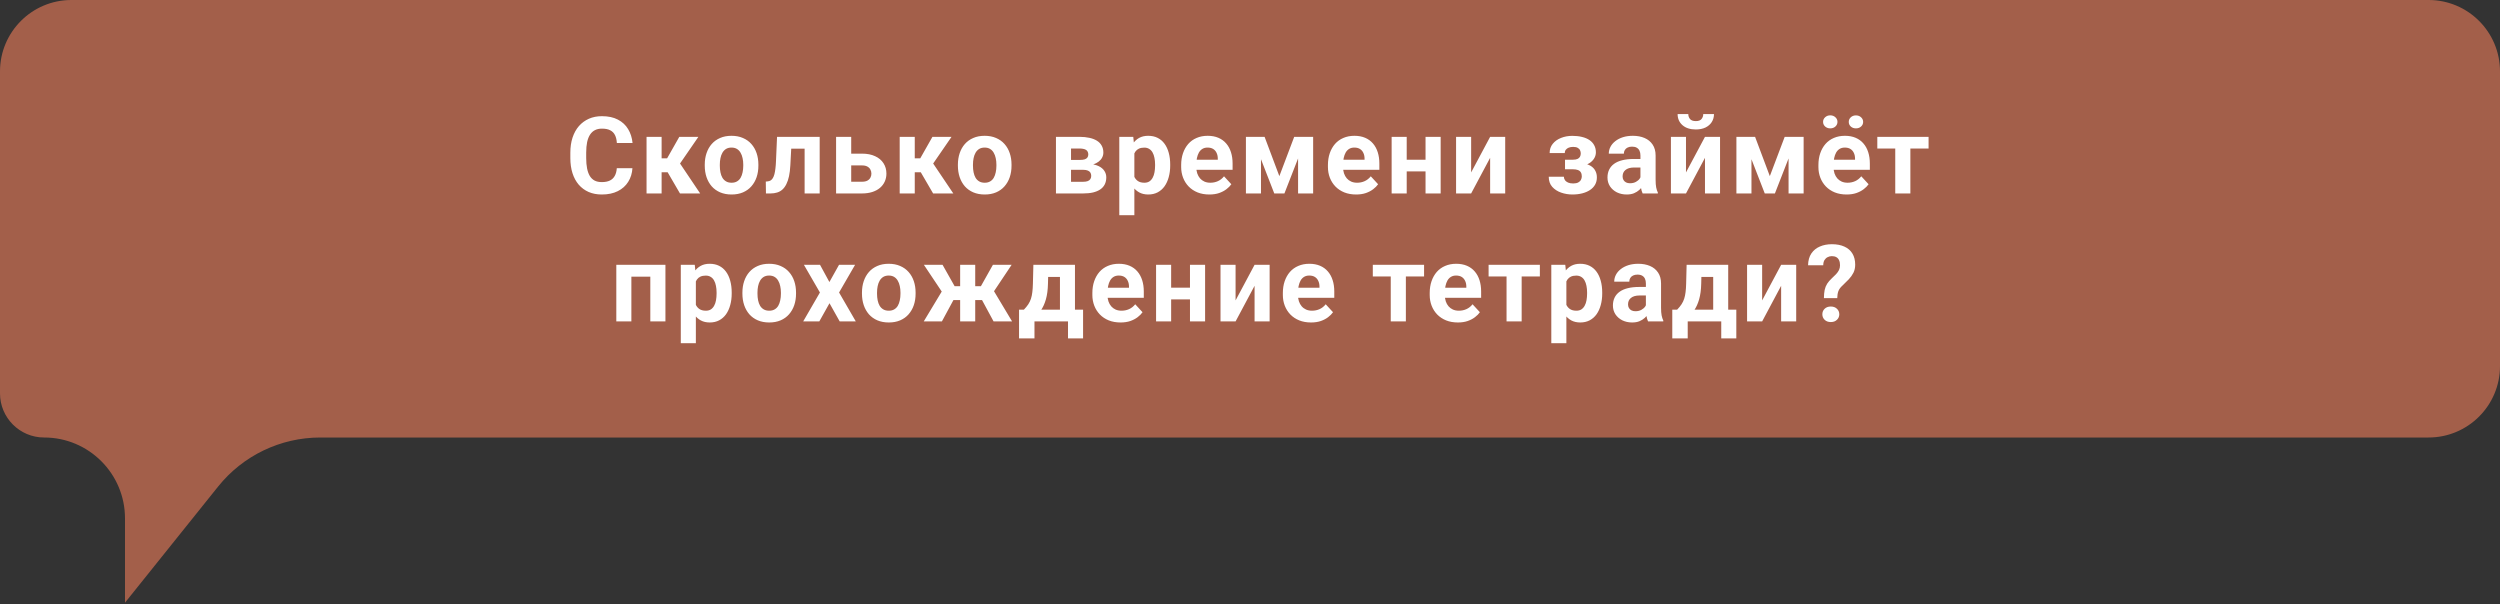
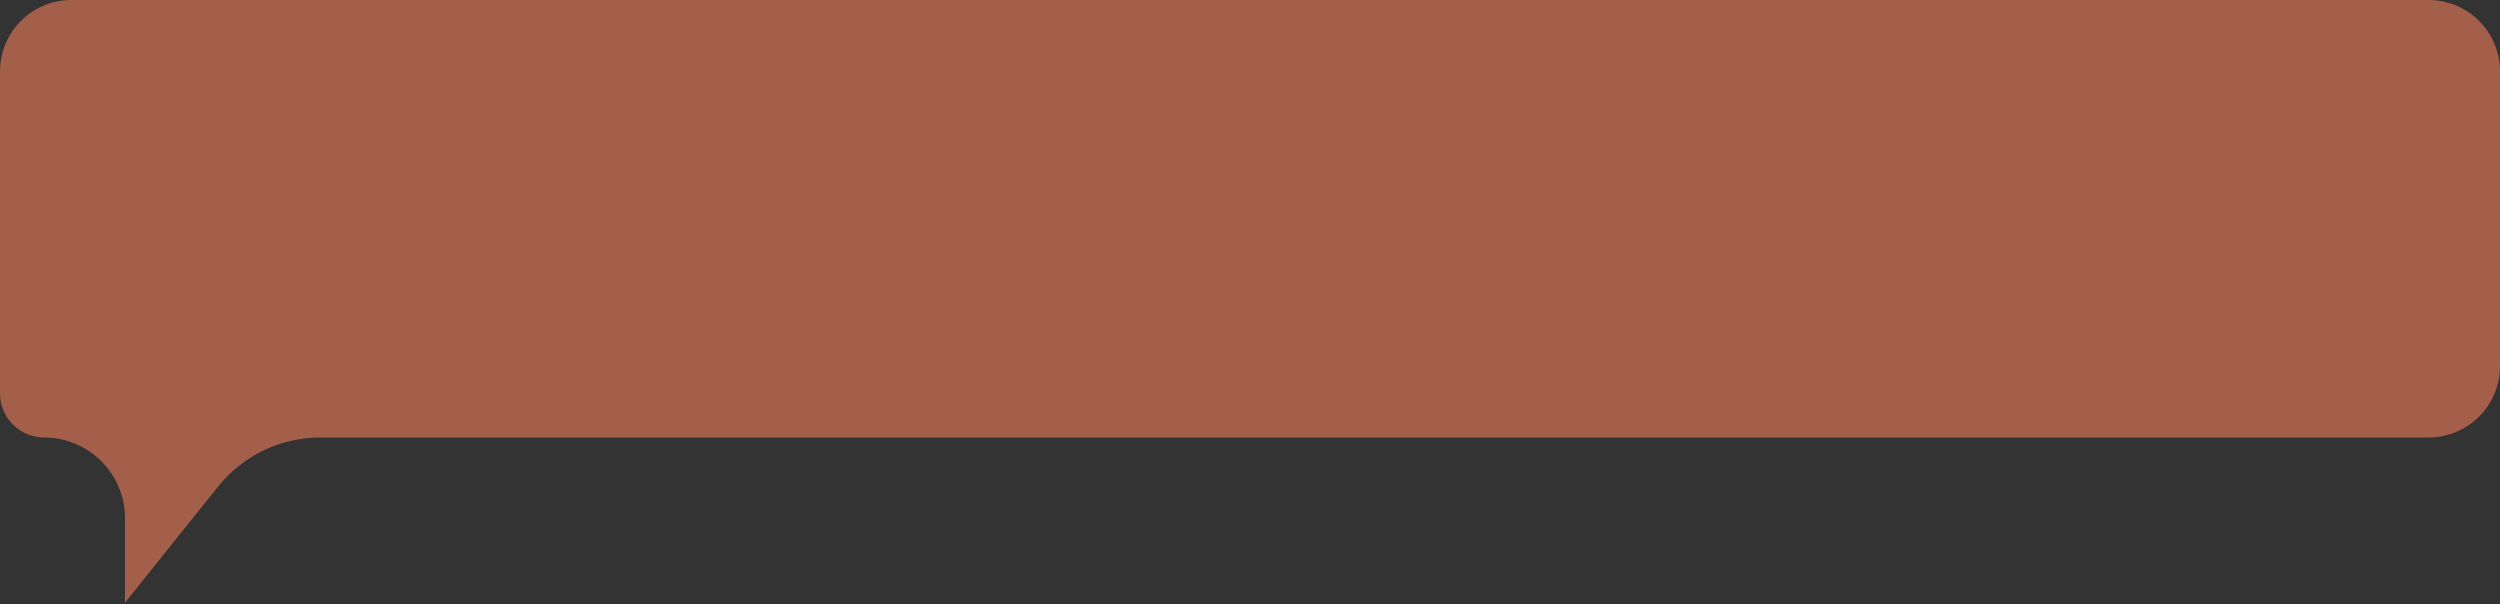
<svg xmlns="http://www.w3.org/2000/svg" width="840" height="203" viewBox="0 0 840 203" fill="none">
  <rect x="0" y="0" width="840" height="203" fill="#333333" stroke="none" />
  <path d="M24 0H816C829.255 0 840 10.745 840 24V123C840 136.255 829.255 147 816 147H107.618C94.268 147 81.641 153.061 73.29 163.476L42 202.5V174.176C42 159.167 29.833 147 14.823 147C6.637 147 0 140.363 0 132.176V24C0 10.745 10.745 0 24 0Z" fill="#A35F4A" />
-   <path d="M207.244 56.51H212.499C212.394 58.232 211.919 59.762 211.076 61.098C210.244 62.434 209.077 63.477 207.577 64.227C206.089 64.977 204.296 65.352 202.199 65.352C200.558 65.352 199.087 65.07 197.786 64.508C196.486 63.934 195.372 63.113 194.447 62.047C193.533 60.98 192.835 59.691 192.355 58.18C191.874 56.668 191.634 54.975 191.634 53.1V51.324C191.634 49.449 191.88 47.756 192.372 46.244C192.876 44.721 193.591 43.426 194.517 42.359C195.454 41.293 196.574 40.473 197.874 39.898C199.175 39.324 200.628 39.037 202.234 39.037C204.367 39.037 206.165 39.424 207.63 40.197C209.107 40.971 210.249 42.037 211.058 43.397C211.878 44.756 212.37 46.303 212.535 48.037H207.261C207.202 47.006 206.997 46.133 206.646 45.418C206.294 44.691 205.761 44.147 205.046 43.783C204.343 43.408 203.406 43.221 202.234 43.221C201.355 43.221 200.587 43.385 199.931 43.713C199.275 44.041 198.724 44.539 198.279 45.207C197.833 45.875 197.499 46.719 197.277 47.738C197.066 48.746 196.96 49.93 196.96 51.289V53.1C196.96 54.424 197.06 55.59 197.259 56.598C197.458 57.594 197.763 58.438 198.173 59.129C198.595 59.809 199.134 60.324 199.79 60.676C200.458 61.016 201.261 61.185 202.199 61.185C203.3 61.185 204.208 61.01 204.923 60.658C205.638 60.307 206.183 59.785 206.558 59.094C206.945 58.402 207.173 57.541 207.244 56.51ZM222.302 45.98V65H217.24V45.98H222.302ZM234.66 45.98L226.468 57.881H221.406L220.791 53.205H224.148L228.244 45.98H234.66ZM228.472 65L223.796 56.967L228.209 54.523L235.257 65H228.472ZM236.799 55.684V55.315C236.799 53.92 236.998 52.637 237.396 51.465C237.795 50.281 238.375 49.256 239.137 48.389C239.898 47.522 240.836 46.848 241.949 46.367C243.062 45.875 244.34 45.629 245.781 45.629C247.223 45.629 248.506 45.875 249.631 46.367C250.756 46.848 251.699 47.522 252.461 48.389C253.234 49.256 253.82 50.281 254.219 51.465C254.617 52.637 254.816 53.92 254.816 55.315V55.684C254.816 57.066 254.617 58.35 254.219 59.533C253.82 60.705 253.234 61.73 252.461 62.609C251.699 63.477 250.762 64.15 249.648 64.631C248.535 65.111 247.258 65.352 245.816 65.352C244.375 65.352 243.092 65.111 241.967 64.631C240.853 64.15 239.91 63.477 239.137 62.609C238.375 61.73 237.795 60.705 237.396 59.533C236.998 58.35 236.799 57.066 236.799 55.684ZM241.861 55.315V55.684C241.861 56.48 241.931 57.225 242.072 57.916C242.213 58.607 242.435 59.217 242.74 59.744C243.056 60.26 243.467 60.664 243.971 60.957C244.474 61.25 245.09 61.397 245.816 61.397C246.519 61.397 247.123 61.25 247.627 60.957C248.131 60.664 248.535 60.26 248.84 59.744C249.144 59.217 249.367 58.607 249.508 57.916C249.66 57.225 249.736 56.48 249.736 55.684V55.315C249.736 54.541 249.66 53.815 249.508 53.135C249.367 52.443 249.139 51.834 248.822 51.307C248.517 50.768 248.113 50.346 247.609 50.041C247.105 49.736 246.496 49.584 245.781 49.584C245.066 49.584 244.457 49.736 243.953 50.041C243.461 50.346 243.056 50.768 242.74 51.307C242.435 51.834 242.213 52.443 242.072 53.135C241.931 53.815 241.861 54.541 241.861 55.315ZM271.703 45.98V49.953H262.352V45.98H271.703ZM275.412 45.98V65H270.35V45.98H275.412ZM261.086 45.98H266.061L265.551 55.578C265.481 56.949 265.334 58.156 265.111 59.199C264.889 60.242 264.59 61.133 264.215 61.871C263.852 62.609 263.412 63.213 262.897 63.682C262.393 64.139 261.801 64.473 261.121 64.684C260.453 64.894 259.715 65 258.906 65H257.359L257.307 61.01L257.957 60.94C258.332 60.904 258.66 60.799 258.941 60.623C259.234 60.435 259.481 60.172 259.68 59.832C259.891 59.48 260.066 59.041 260.207 58.514C260.348 57.975 260.459 57.342 260.541 56.615C260.635 55.889 260.699 55.051 260.734 54.102L261.086 45.98ZM284.09 51.623H289.61C291.344 51.623 292.821 51.91 294.039 52.484C295.27 53.047 296.207 53.832 296.852 54.84C297.508 55.848 297.836 57.014 297.836 58.338C297.836 59.299 297.649 60.19 297.274 61.01C296.91 61.818 296.377 62.522 295.674 63.119C294.971 63.717 294.11 64.18 293.09 64.508C292.071 64.836 290.91 65 289.61 65H280.926V45.98H286.006V61.062H289.61C290.371 61.062 290.981 60.94 291.438 60.693C291.907 60.435 292.246 60.102 292.457 59.691C292.68 59.281 292.791 58.836 292.791 58.355C292.791 57.852 292.68 57.395 292.457 56.984C292.246 56.562 291.907 56.223 291.438 55.965C290.981 55.707 290.371 55.578 289.61 55.578H284.09V51.623ZM307.358 45.98V65H302.295V45.98H307.358ZM319.715 45.98L311.524 57.881H306.461L305.846 53.205H309.204L313.299 45.98H319.715ZM313.528 65L308.852 56.967L313.264 54.523L320.313 65H313.528ZM321.854 55.684V55.315C321.854 53.92 322.054 52.637 322.452 51.465C322.85 50.281 323.43 49.256 324.192 48.389C324.954 47.522 325.891 46.848 327.005 46.367C328.118 45.875 329.395 45.629 330.837 45.629C332.278 45.629 333.561 45.875 334.686 46.367C335.811 46.848 336.755 47.522 337.516 48.389C338.29 49.256 338.876 50.281 339.274 51.465C339.673 52.637 339.872 53.92 339.872 55.315V55.684C339.872 57.066 339.673 58.35 339.274 59.533C338.876 60.705 338.29 61.73 337.516 62.609C336.755 63.477 335.817 64.15 334.704 64.631C333.591 65.111 332.313 65.352 330.872 65.352C329.43 65.352 328.147 65.111 327.022 64.631C325.909 64.15 324.966 63.477 324.192 62.609C323.43 61.73 322.85 60.705 322.452 59.533C322.054 58.35 321.854 57.066 321.854 55.684ZM326.917 55.315V55.684C326.917 56.48 326.987 57.225 327.128 57.916C327.268 58.607 327.491 59.217 327.796 59.744C328.112 60.26 328.522 60.664 329.026 60.957C329.53 61.25 330.145 61.397 330.872 61.397C331.575 61.397 332.179 61.25 332.682 60.957C333.186 60.664 333.591 60.26 333.895 59.744C334.2 59.217 334.423 58.607 334.563 57.916C334.716 57.225 334.792 56.48 334.792 55.684V55.315C334.792 54.541 334.716 53.815 334.563 53.135C334.423 52.443 334.194 51.834 333.878 51.307C333.573 50.768 333.169 50.346 332.665 50.041C332.161 49.736 331.552 49.584 330.837 49.584C330.122 49.584 329.512 49.736 329.009 50.041C328.516 50.346 328.112 50.768 327.796 51.307C327.491 51.834 327.268 52.443 327.128 53.135C326.987 53.815 326.917 54.541 326.917 55.315ZM363.943 57.055H357.984L357.949 53.732H362.87C363.527 53.732 364.06 53.668 364.47 53.539C364.88 53.398 365.179 53.193 365.366 52.924C365.566 52.643 365.665 52.303 365.665 51.904C365.665 51.553 365.601 51.254 365.472 51.008C365.355 50.75 365.173 50.539 364.927 50.375C364.681 50.211 364.37 50.094 363.995 50.023C363.632 49.941 363.204 49.9 362.712 49.9H359.865V65H354.802V45.98H362.712C363.954 45.98 365.068 46.092 366.052 46.315C367.036 46.525 367.874 46.848 368.566 47.281C369.269 47.715 369.802 48.266 370.165 48.934C370.54 49.59 370.728 50.369 370.728 51.272C370.728 51.857 370.593 52.408 370.324 52.924C370.066 53.44 369.679 53.897 369.163 54.295C368.648 54.693 368.009 55.022 367.247 55.279C366.497 55.525 365.63 55.678 364.646 55.736L363.943 57.055ZM363.943 65H356.736L358.476 61.08H363.943C364.564 61.08 365.074 61.004 365.472 60.852C365.87 60.699 366.163 60.477 366.351 60.184C366.55 59.879 366.65 59.516 366.65 59.094C366.65 58.684 366.562 58.326 366.386 58.022C366.21 57.717 365.923 57.482 365.525 57.318C365.138 57.143 364.611 57.055 363.943 57.055H359.214L359.249 53.732H364.628L365.859 55.068C367.195 55.15 368.296 55.402 369.163 55.824C370.031 56.246 370.669 56.785 371.079 57.441C371.501 58.086 371.712 58.795 371.712 59.568C371.712 60.471 371.542 61.262 371.202 61.941C370.863 62.621 370.359 63.19 369.691 63.647C369.034 64.092 368.226 64.432 367.265 64.666C366.304 64.889 365.197 65 363.943 65ZM381.146 49.637V72.312H376.084V45.98H380.777L381.146 49.637ZM393.187 55.279V55.648C393.187 57.031 393.023 58.315 392.695 59.498C392.378 60.682 391.91 61.713 391.289 62.592C390.667 63.459 389.894 64.139 388.968 64.631C388.054 65.111 387 65.352 385.804 65.352C384.644 65.352 383.636 65.117 382.781 64.648C381.925 64.18 381.205 63.523 380.619 62.68C380.044 61.824 379.582 60.834 379.23 59.709C378.878 58.584 378.609 57.377 378.421 56.088V55.121C378.609 53.738 378.878 52.473 379.23 51.324C379.582 50.164 380.044 49.162 380.619 48.318C381.205 47.463 381.919 46.801 382.763 46.332C383.619 45.863 384.621 45.629 385.769 45.629C386.976 45.629 388.037 45.857 388.951 46.315C389.876 46.772 390.65 47.428 391.271 48.283C391.904 49.139 392.378 50.158 392.695 51.342C393.023 52.525 393.187 53.838 393.187 55.279ZM388.107 55.648V55.279C388.107 54.471 388.037 53.727 387.896 53.047C387.767 52.355 387.556 51.752 387.263 51.236C386.982 50.721 386.607 50.322 386.138 50.041C385.681 49.748 385.125 49.602 384.468 49.602C383.777 49.602 383.185 49.713 382.693 49.935C382.212 50.158 381.82 50.48 381.515 50.902C381.21 51.324 380.982 51.828 380.83 52.414C380.677 53 380.584 53.662 380.548 54.4V56.844C380.607 57.711 380.771 58.49 381.041 59.182C381.31 59.861 381.726 60.4 382.289 60.799C382.851 61.197 383.589 61.397 384.503 61.397C385.171 61.397 385.734 61.25 386.191 60.957C386.648 60.652 387.017 60.236 387.298 59.709C387.591 59.182 387.796 58.572 387.914 57.881C388.042 57.19 388.107 56.445 388.107 55.648ZM406.347 65.352C404.871 65.352 403.547 65.117 402.375 64.648C401.203 64.168 400.207 63.506 399.386 62.662C398.578 61.818 397.957 60.84 397.523 59.727C397.09 58.602 396.873 57.406 396.873 56.141V55.438C396.873 53.996 397.078 52.678 397.488 51.482C397.898 50.287 398.484 49.25 399.246 48.371C400.019 47.492 400.957 46.818 402.058 46.35C403.16 45.869 404.402 45.629 405.785 45.629C407.133 45.629 408.328 45.852 409.371 46.297C410.414 46.742 411.287 47.375 411.99 48.195C412.705 49.016 413.244 50 413.607 51.148C413.97 52.285 414.152 53.551 414.152 54.945V57.055H399.035V53.68H409.177V53.293C409.177 52.59 409.049 51.963 408.791 51.412C408.545 50.85 408.17 50.404 407.666 50.076C407.162 49.748 406.517 49.584 405.732 49.584C405.064 49.584 404.49 49.73 404.01 50.023C403.529 50.316 403.136 50.727 402.832 51.254C402.539 51.781 402.316 52.402 402.164 53.117C402.023 53.82 401.953 54.594 401.953 55.438V56.141C401.953 56.902 402.058 57.605 402.269 58.25C402.492 58.895 402.802 59.451 403.201 59.92C403.611 60.389 404.103 60.752 404.677 61.01C405.263 61.268 405.926 61.397 406.664 61.397C407.578 61.397 408.427 61.221 409.213 60.869C410.01 60.506 410.695 59.961 411.269 59.234L413.73 61.906C413.332 62.48 412.787 63.031 412.095 63.559C411.416 64.086 410.595 64.519 409.635 64.859C408.674 65.188 407.578 65.352 406.347 65.352ZM429.861 59.182L434.854 45.98H438.984L431.566 65H428.156L420.773 45.98H424.904L429.861 59.182ZM423.691 45.98V65H418.629V45.98H423.691ZM436.154 65V45.98H441.217V65H436.154ZM455.66 65.352C454.184 65.352 452.86 65.117 451.688 64.648C450.516 64.168 449.52 63.506 448.699 62.662C447.891 61.818 447.27 60.84 446.836 59.727C446.403 58.602 446.186 57.406 446.186 56.141V55.438C446.186 53.996 446.391 52.678 446.801 51.482C447.211 50.287 447.797 49.25 448.559 48.371C449.332 47.492 450.27 46.818 451.371 46.35C452.473 45.869 453.715 45.629 455.098 45.629C456.446 45.629 457.641 45.852 458.684 46.297C459.727 46.742 460.6 47.375 461.303 48.195C462.018 49.016 462.557 50 462.92 51.148C463.283 52.285 463.465 53.551 463.465 54.945V57.055H448.348V53.68H458.49V53.293C458.49 52.59 458.362 51.963 458.104 51.412C457.858 50.85 457.483 50.404 456.979 50.076C456.475 49.748 455.83 49.584 455.045 49.584C454.377 49.584 453.803 49.73 453.323 50.023C452.842 50.316 452.449 50.727 452.145 51.254C451.852 51.781 451.629 52.402 451.477 53.117C451.336 53.82 451.266 54.594 451.266 55.438V56.141C451.266 56.902 451.371 57.605 451.582 58.25C451.805 58.895 452.115 59.451 452.514 59.92C452.924 60.389 453.416 60.752 453.99 61.01C454.576 61.268 455.239 61.397 455.977 61.397C456.891 61.397 457.74 61.221 458.526 60.869C459.323 60.506 460.008 59.961 460.582 59.234L463.043 61.906C462.645 62.48 462.1 63.031 461.408 63.559C460.729 64.086 459.908 64.519 458.948 64.859C457.987 65.188 456.891 65.352 455.66 65.352ZM480.633 53.662V57.6H470.965V53.662H480.633ZM472.653 45.98V65H467.59V45.98H472.653ZM484.061 45.98V65H478.981V45.98H484.061ZM494.303 57.934L500.684 45.98H505.747V65H500.684V53.029L494.303 65H489.241V45.98H494.303V57.934ZM529.607 55.93H525.845V53.662H528.534C529.167 53.662 529.671 53.574 530.046 53.398C530.433 53.223 530.708 52.977 530.872 52.66C531.048 52.332 531.136 51.963 531.136 51.553C531.136 51.19 531.06 50.844 530.907 50.516C530.767 50.176 530.509 49.9 530.134 49.69C529.771 49.467 529.255 49.355 528.587 49.355C528.036 49.355 527.544 49.438 527.111 49.602C526.689 49.766 526.355 50.006 526.109 50.322C525.874 50.627 525.757 50.996 525.757 51.43H520.677C520.677 50.223 521.023 49.191 521.714 48.336C522.405 47.469 523.331 46.807 524.491 46.35C525.652 45.881 526.923 45.647 528.306 45.647C529.513 45.647 530.603 45.77 531.575 46.016C532.548 46.25 533.38 46.602 534.071 47.07C534.763 47.539 535.29 48.119 535.654 48.81C536.029 49.49 536.216 50.281 536.216 51.184C536.216 51.828 536.064 52.438 535.759 53.012C535.454 53.586 535.015 54.096 534.441 54.541C533.866 54.975 533.169 55.315 532.349 55.56C531.54 55.807 530.626 55.93 529.607 55.93ZM525.845 54.664H529.607C530.743 54.664 531.739 54.775 532.595 54.998C533.462 55.209 534.189 55.525 534.775 55.947C535.361 56.369 535.8 56.891 536.093 57.512C536.398 58.121 536.55 58.824 536.55 59.621C536.55 60.523 536.351 61.332 535.952 62.047C535.554 62.75 534.986 63.348 534.247 63.84C533.509 64.332 532.636 64.707 531.628 64.965C530.62 65.223 529.513 65.352 528.306 65.352C527.017 65.352 525.763 65.141 524.544 64.719C523.325 64.297 522.323 63.647 521.538 62.768C520.765 61.889 520.378 60.758 520.378 59.375H525.458C525.458 59.773 525.575 60.148 525.81 60.5C526.044 60.852 526.396 61.133 526.864 61.344C527.333 61.543 527.913 61.643 528.605 61.643C529.296 61.643 529.853 61.531 530.275 61.309C530.696 61.086 531.001 60.793 531.189 60.43C531.388 60.055 531.487 59.668 531.487 59.27C531.487 58.707 531.376 58.25 531.154 57.898C530.943 57.547 530.614 57.289 530.169 57.125C529.736 56.961 529.191 56.879 528.534 56.879H525.845V54.664ZM551.187 60.711V52.238C551.187 51.629 551.087 51.107 550.888 50.674C550.689 50.228 550.378 49.883 549.956 49.637C549.546 49.391 549.013 49.268 548.357 49.268C547.794 49.268 547.308 49.367 546.898 49.566C546.488 49.754 546.171 50.029 545.949 50.393C545.726 50.744 545.615 51.16 545.615 51.641H540.552C540.552 50.832 540.74 50.065 541.115 49.338C541.49 48.611 542.035 47.973 542.749 47.422C543.464 46.859 544.314 46.42 545.298 46.103C546.294 45.787 547.408 45.629 548.638 45.629C550.115 45.629 551.427 45.875 552.576 46.367C553.724 46.859 554.626 47.598 555.283 48.582C555.951 49.566 556.285 50.797 556.285 52.273V60.412C556.285 61.455 556.349 62.31 556.478 62.978C556.607 63.635 556.794 64.209 557.04 64.701V65H551.925C551.679 64.484 551.492 63.84 551.363 63.066C551.246 62.281 551.187 61.496 551.187 60.711ZM551.855 53.416L551.89 56.281H549.06C548.392 56.281 547.812 56.357 547.32 56.51C546.828 56.662 546.423 56.879 546.107 57.16C545.79 57.43 545.556 57.746 545.404 58.109C545.263 58.473 545.193 58.871 545.193 59.305C545.193 59.738 545.292 60.131 545.492 60.482C545.691 60.822 545.978 61.092 546.353 61.291C546.728 61.478 547.167 61.572 547.671 61.572C548.433 61.572 549.095 61.42 549.658 61.115C550.22 60.81 550.654 60.435 550.958 59.99C551.275 59.545 551.439 59.123 551.451 58.725L552.787 60.869C552.599 61.35 552.341 61.848 552.013 62.363C551.697 62.879 551.292 63.365 550.8 63.822C550.308 64.268 549.716 64.637 549.025 64.93C548.333 65.211 547.513 65.352 546.564 65.352C545.357 65.352 544.261 65.111 543.277 64.631C542.304 64.139 541.531 63.465 540.956 62.609C540.394 61.742 540.113 60.758 540.113 59.656C540.113 58.66 540.3 57.775 540.675 57.002C541.05 56.228 541.601 55.578 542.328 55.051C543.066 54.512 543.986 54.107 545.087 53.838C546.189 53.557 547.466 53.416 548.919 53.416H551.855ZM566.492 57.934L572.873 45.98H577.935V65H572.873V53.029L566.492 65H561.429V45.98H566.492V57.934ZM572.293 38.334H575.896C575.896 39.342 575.644 40.238 575.14 41.023C574.648 41.797 573.945 42.406 573.031 42.852C572.117 43.285 571.039 43.502 569.797 43.502C567.91 43.502 566.416 43.022 565.314 42.06C564.224 41.1 563.679 39.857 563.679 38.334H567.265C567.265 38.943 567.453 39.488 567.828 39.969C568.215 40.449 568.871 40.69 569.797 40.69C570.711 40.69 571.355 40.449 571.73 39.969C572.105 39.488 572.293 38.943 572.293 38.334ZM594.664 59.182L599.656 45.98H603.787L596.369 65H592.959L585.576 45.98H589.707L594.664 59.182ZM588.494 45.98V65H583.432V45.98H588.494ZM600.957 65V45.98H606.019V65H600.957ZM620.463 65.352C618.987 65.352 617.662 65.117 616.49 64.648C615.319 64.168 614.322 63.506 613.502 62.662C612.694 61.818 612.072 60.84 611.639 59.727C611.205 58.602 610.988 57.406 610.988 56.141V55.438C610.988 53.996 611.194 52.678 611.604 51.482C612.014 50.287 612.6 49.25 613.362 48.371C614.135 47.492 615.072 46.818 616.174 46.35C617.276 45.869 618.518 45.629 619.901 45.629C621.248 45.629 622.444 45.852 623.487 46.297C624.529 46.742 625.403 47.375 626.106 48.195C626.82 49.016 627.36 50 627.723 51.148C628.086 52.285 628.268 53.551 628.268 54.945V57.055H613.151V53.68H623.293V53.293C623.293 52.59 623.164 51.963 622.906 51.412C622.66 50.85 622.285 50.404 621.781 50.076C621.278 49.748 620.633 49.584 619.848 49.584C619.18 49.584 618.606 49.73 618.125 50.023C617.645 50.316 617.252 50.727 616.947 51.254C616.654 51.781 616.432 52.402 616.279 53.117C616.139 53.82 616.069 54.594 616.069 55.438V56.141C616.069 56.902 616.174 57.605 616.385 58.25C616.608 58.895 616.918 59.451 617.317 59.92C617.727 60.389 618.219 60.752 618.793 61.01C619.379 61.268 620.041 61.397 620.779 61.397C621.694 61.397 622.543 61.221 623.328 60.869C624.125 60.506 624.811 59.961 625.385 59.234L627.846 61.906C627.447 62.48 626.903 63.031 626.211 63.559C625.531 64.086 624.711 64.519 623.75 64.859C622.789 65.188 621.694 65.352 620.463 65.352ZM612.553 40.953C612.553 40.344 612.781 39.828 613.238 39.406C613.707 38.973 614.281 38.756 614.961 38.756C615.664 38.756 616.244 38.973 616.701 39.406C617.158 39.828 617.387 40.344 617.387 40.953C617.387 41.562 617.158 42.078 616.701 42.5C616.244 42.922 615.664 43.133 614.961 43.133C614.281 43.133 613.707 42.922 613.238 42.5C612.781 42.078 612.553 41.562 612.553 40.953ZM621.184 40.971C621.184 40.35 621.412 39.828 621.869 39.406C622.326 38.984 622.901 38.773 623.592 38.773C624.283 38.773 624.858 38.984 625.315 39.406C625.783 39.828 626.018 40.35 626.018 40.971C626.018 41.58 625.783 42.096 625.315 42.518C624.858 42.928 624.283 43.133 623.592 43.133C622.901 43.133 622.326 42.928 621.869 42.518C621.412 42.096 621.184 41.58 621.184 40.971ZM641.885 45.98V65H636.805V45.98H641.885ZM648.002 45.98V49.9H630.776V45.98H648.002ZM219.894 88.981V92.953H210.683V88.981H219.894ZM212.142 88.981V108H207.08V88.981H212.142ZM223.586 88.981V108H218.505V88.981H223.586ZM233.81 92.637V115.312H228.748V88.981H233.441L233.81 92.637ZM245.851 98.279V98.648C245.851 100.031 245.687 101.314 245.359 102.498C245.043 103.682 244.574 104.713 243.953 105.592C243.332 106.459 242.558 107.139 241.633 107.631C240.719 108.111 239.664 108.352 238.469 108.352C237.308 108.352 236.301 108.117 235.445 107.648C234.59 107.18 233.869 106.523 233.283 105.68C232.709 104.824 232.246 103.834 231.894 102.709C231.543 101.584 231.273 100.377 231.086 99.088V98.121C231.273 96.738 231.543 95.473 231.894 94.324C232.246 93.164 232.709 92.162 233.283 91.318C233.869 90.463 234.584 89.801 235.428 89.332C236.283 88.863 237.285 88.629 238.433 88.629C239.64 88.629 240.701 88.857 241.615 89.314C242.541 89.772 243.314 90.428 243.935 91.283C244.568 92.139 245.043 93.158 245.359 94.342C245.687 95.525 245.851 96.838 245.851 98.279ZM240.771 98.648V98.279C240.771 97.471 240.701 96.727 240.56 96.047C240.431 95.356 240.221 94.752 239.928 94.236C239.646 93.721 239.271 93.322 238.803 93.041C238.346 92.748 237.789 92.602 237.133 92.602C236.441 92.602 235.849 92.713 235.357 92.936C234.877 93.158 234.484 93.481 234.18 93.902C233.875 94.324 233.646 94.828 233.494 95.414C233.342 96 233.248 96.662 233.213 97.4V99.844C233.271 100.711 233.435 101.49 233.705 102.182C233.974 102.861 234.39 103.4 234.953 103.799C235.515 104.197 236.254 104.396 237.168 104.396C237.836 104.396 238.398 104.25 238.855 103.957C239.312 103.652 239.681 103.236 239.963 102.709C240.256 102.182 240.461 101.572 240.578 100.881C240.707 100.189 240.771 99.445 240.771 98.648ZM249.449 98.684V98.314C249.449 96.92 249.649 95.637 250.047 94.465C250.445 93.281 251.025 92.256 251.787 91.389C252.549 90.522 253.486 89.848 254.6 89.367C255.713 88.875 256.99 88.629 258.432 88.629C259.873 88.629 261.156 88.875 262.281 89.367C263.406 89.848 264.35 90.522 265.111 91.389C265.885 92.256 266.471 93.281 266.869 94.465C267.268 95.637 267.467 96.92 267.467 98.314V98.684C267.467 100.066 267.268 101.35 266.869 102.533C266.471 103.705 265.885 104.73 265.111 105.609C264.35 106.477 263.412 107.15 262.299 107.631C261.186 108.111 259.908 108.352 258.467 108.352C257.025 108.352 255.742 108.111 254.617 107.631C253.504 107.15 252.561 106.477 251.787 105.609C251.025 104.73 250.445 103.705 250.047 102.533C249.649 101.35 249.449 100.066 249.449 98.684ZM254.512 98.314V98.684C254.512 99.481 254.582 100.225 254.723 100.916C254.863 101.607 255.086 102.217 255.391 102.744C255.707 103.26 256.117 103.664 256.621 103.957C257.125 104.25 257.74 104.396 258.467 104.396C259.17 104.396 259.774 104.25 260.277 103.957C260.781 103.664 261.186 103.26 261.49 102.744C261.795 102.217 262.018 101.607 262.158 100.916C262.311 100.225 262.387 99.481 262.387 98.684V98.314C262.387 97.541 262.311 96.814 262.158 96.135C262.018 95.443 261.789 94.834 261.473 94.307C261.168 93.768 260.764 93.346 260.26 93.041C259.756 92.736 259.147 92.584 258.432 92.584C257.717 92.584 257.107 92.736 256.604 93.041C256.111 93.346 255.707 93.768 255.391 94.307C255.086 94.834 254.863 95.443 254.723 96.135C254.582 96.814 254.512 97.541 254.512 98.314ZM275.53 88.981L278.676 94.764L281.91 88.981H287.307L281.928 98.279L287.553 108H282.139L278.711 101.883L275.284 108H269.869L275.494 98.279L270.116 88.981H275.53ZM289.622 98.684V98.314C289.622 96.92 289.821 95.637 290.219 94.465C290.618 93.281 291.198 92.256 291.96 91.389C292.721 90.522 293.659 89.848 294.772 89.367C295.885 88.875 297.163 88.629 298.604 88.629C300.045 88.629 301.329 88.875 302.454 89.367C303.579 89.848 304.522 90.522 305.284 91.389C306.057 92.256 306.643 93.281 307.042 94.465C307.44 95.637 307.639 96.92 307.639 98.314V98.684C307.639 100.066 307.44 101.35 307.042 102.533C306.643 103.705 306.057 104.73 305.284 105.609C304.522 106.477 303.585 107.15 302.471 107.631C301.358 108.111 300.081 108.352 298.639 108.352C297.198 108.352 295.915 108.111 294.79 107.631C293.676 107.15 292.733 106.477 291.96 105.609C291.198 104.73 290.618 103.705 290.219 102.533C289.821 101.35 289.622 100.066 289.622 98.684ZM294.684 98.314V98.684C294.684 99.481 294.754 100.225 294.895 100.916C295.036 101.607 295.258 102.217 295.563 102.744C295.879 103.26 296.29 103.664 296.794 103.957C297.297 104.25 297.913 104.396 298.639 104.396C299.342 104.396 299.946 104.25 300.45 103.957C300.954 103.664 301.358 103.26 301.663 102.744C301.967 102.217 302.19 101.607 302.331 100.916C302.483 100.225 302.559 99.481 302.559 98.684V98.314C302.559 97.541 302.483 96.814 302.331 96.135C302.19 95.443 301.961 94.834 301.645 94.307C301.34 93.768 300.936 93.346 300.432 93.041C299.928 92.736 299.319 92.584 298.604 92.584C297.889 92.584 297.28 92.736 296.776 93.041C296.284 93.346 295.879 93.768 295.563 94.307C295.258 94.834 295.036 95.443 294.895 96.135C294.754 96.814 294.684 97.541 294.684 98.314ZM318.339 100.828L310.429 88.981H316.704L320.747 96.152H324.386L323.77 100.828H318.339ZM320.817 99.967L316.475 108H310.376L316.686 97.523L320.817 99.967ZM327.673 88.981V108H322.61V88.981H327.673ZM339.907 88.981L331.997 100.828H326.565L325.95 96.152H329.589L333.614 88.981H339.907ZM333.843 108L329.501 99.967L333.79 97.523L340.065 108H333.843ZM347.214 88.981H352.276L352.118 95.344C352.071 97.383 351.837 99.135 351.415 100.6C350.993 102.064 350.431 103.295 349.728 104.291C349.024 105.287 348.222 106.084 347.319 106.682C346.429 107.268 345.491 107.707 344.507 108H343.558L343.505 104.098L344.032 104.045C344.63 103.424 345.122 102.82 345.509 102.234C345.896 101.637 346.194 101.01 346.405 100.354C346.616 99.697 346.769 98.965 346.862 98.156C346.968 97.348 347.032 96.41 347.056 95.344L347.214 88.981ZM348.585 88.981H361.189V108H356.144V93.041H348.585V88.981ZM342.397 104.045H363.913V113.713H358.851V108H347.583V113.713H342.397V104.045ZM376.511 108.352C375.034 108.352 373.71 108.117 372.538 107.648C371.366 107.168 370.37 106.506 369.55 105.662C368.741 104.818 368.12 103.84 367.687 102.727C367.253 101.602 367.036 100.406 367.036 99.141V98.438C367.036 96.996 367.241 95.678 367.652 94.482C368.062 93.287 368.648 92.25 369.409 91.371C370.183 90.492 371.12 89.818 372.222 89.35C373.324 88.869 374.566 88.629 375.949 88.629C377.296 88.629 378.491 88.852 379.534 89.297C380.577 89.742 381.45 90.375 382.154 91.195C382.868 92.016 383.408 93 383.771 94.148C384.134 95.285 384.316 96.551 384.316 97.945V100.055H369.199V96.68H379.341V96.293C379.341 95.59 379.212 94.963 378.954 94.412C378.708 93.85 378.333 93.404 377.829 93.076C377.325 92.748 376.681 92.584 375.896 92.584C375.228 92.584 374.654 92.731 374.173 93.023C373.693 93.316 373.3 93.727 372.995 94.254C372.702 94.781 372.48 95.402 372.327 96.117C372.187 96.82 372.116 97.594 372.116 98.438V99.141C372.116 99.902 372.222 100.605 372.433 101.25C372.656 101.895 372.966 102.451 373.365 102.92C373.775 103.389 374.267 103.752 374.841 104.01C375.427 104.268 376.089 104.396 376.827 104.396C377.741 104.396 378.591 104.221 379.376 103.869C380.173 103.506 380.859 102.961 381.433 102.234L383.894 104.906C383.495 105.48 382.95 106.031 382.259 106.559C381.579 107.086 380.759 107.52 379.798 107.859C378.837 108.188 377.741 108.352 376.511 108.352ZM401.484 96.662V100.6H391.816V96.662H401.484ZM393.503 88.981V108H388.441V88.981H393.503ZM404.912 88.981V108H399.832V88.981H404.912ZM415.154 100.934L421.535 88.981H426.597V108H421.535V96.029L415.154 108H410.092V88.981H415.154V100.934ZM440.514 108.352C439.037 108.352 437.713 108.117 436.541 107.648C435.369 107.168 434.373 106.506 433.553 105.662C432.744 104.818 432.123 103.84 431.689 102.727C431.256 101.602 431.039 100.406 431.039 99.141V98.438C431.039 96.996 431.244 95.678 431.654 94.482C432.064 93.287 432.65 92.25 433.412 91.371C434.186 90.492 435.123 89.818 436.225 89.35C437.326 88.869 438.568 88.629 439.951 88.629C441.299 88.629 442.494 88.852 443.537 89.297C444.58 89.742 445.453 90.375 446.156 91.195C446.871 92.016 447.41 93 447.773 94.148C448.137 95.285 448.318 96.551 448.318 97.945V100.055H433.201V96.68H443.344V96.293C443.344 95.59 443.215 94.963 442.957 94.412C442.711 93.85 442.336 93.404 441.832 93.076C441.328 92.748 440.684 92.584 439.898 92.584C439.23 92.584 438.656 92.731 438.176 93.023C437.695 93.316 437.303 93.727 436.998 94.254C436.705 94.781 436.482 95.402 436.33 96.117C436.189 96.82 436.119 97.594 436.119 98.438V99.141C436.119 99.902 436.225 100.605 436.436 101.25C436.658 101.895 436.969 102.451 437.367 102.92C437.777 103.389 438.27 103.752 438.844 104.01C439.43 104.268 440.092 104.396 440.83 104.396C441.744 104.396 442.594 104.221 443.379 103.869C444.176 103.506 444.861 102.961 445.436 102.234L447.896 104.906C447.498 105.48 446.953 106.031 446.262 106.559C445.582 107.086 444.762 107.52 443.801 107.859C442.84 108.188 441.744 108.352 440.514 108.352ZM472.372 88.981V108H467.291V88.981H472.372ZM478.489 88.981V92.9H461.262V88.981H478.489ZM489.856 108.352C488.38 108.352 487.055 108.117 485.884 107.648C484.712 107.168 483.716 106.506 482.895 105.662C482.087 104.818 481.466 103.84 481.032 102.727C480.598 101.602 480.382 100.406 480.382 99.141V98.438C480.382 96.996 480.587 95.678 480.997 94.482C481.407 93.287 481.993 92.25 482.755 91.371C483.528 90.492 484.466 89.818 485.567 89.35C486.669 88.869 487.911 88.629 489.294 88.629C490.641 88.629 491.837 88.852 492.88 89.297C493.923 89.742 494.796 90.375 495.499 91.195C496.214 92.016 496.753 93 497.116 94.148C497.479 95.285 497.661 96.551 497.661 97.945V100.055H482.544V96.68H492.686V96.293C492.686 95.59 492.557 94.963 492.3 94.412C492.053 93.85 491.678 93.404 491.175 93.076C490.671 92.748 490.026 92.584 489.241 92.584C488.573 92.584 487.999 92.731 487.518 93.023C487.038 93.316 486.645 93.727 486.341 94.254C486.048 94.781 485.825 95.402 485.673 96.117C485.532 96.82 485.462 97.594 485.462 98.438V99.141C485.462 99.902 485.567 100.605 485.778 101.25C486.001 101.895 486.311 102.451 486.71 102.92C487.12 103.389 487.612 103.752 488.186 104.01C488.772 104.268 489.434 104.396 490.173 104.396C491.087 104.396 491.936 104.221 492.721 103.869C493.518 103.506 494.204 102.961 494.778 102.234L497.239 104.906C496.841 105.48 496.296 106.031 495.604 106.559C494.925 107.086 494.104 107.52 493.143 107.859C492.182 108.188 491.087 108.352 489.856 108.352ZM511.278 88.981V108H506.198V88.981H511.278ZM517.395 88.981V92.9H500.169V88.981H517.395ZM526.302 92.637V115.312H521.239V88.981H525.933L526.302 92.637ZM538.343 98.279V98.648C538.343 100.031 538.179 101.314 537.851 102.498C537.534 103.682 537.066 104.713 536.445 105.592C535.823 106.459 535.05 107.139 534.124 107.631C533.21 108.111 532.155 108.352 530.96 108.352C529.8 108.352 528.792 108.117 527.937 107.648C527.081 107.18 526.361 106.523 525.775 105.68C525.2 104.824 524.737 103.834 524.386 102.709C524.034 101.584 523.765 100.377 523.577 99.088V98.121C523.765 96.738 524.034 95.473 524.386 94.324C524.737 93.164 525.2 92.162 525.775 91.318C526.361 90.463 527.075 89.801 527.919 89.332C528.775 88.863 529.777 88.629 530.925 88.629C532.132 88.629 533.193 88.857 534.107 89.314C535.032 89.772 535.806 90.428 536.427 91.283C537.06 92.139 537.534 93.158 537.851 94.342C538.179 95.525 538.343 96.838 538.343 98.279ZM533.263 98.648V98.279C533.263 97.471 533.193 96.727 533.052 96.047C532.923 95.356 532.712 94.752 532.419 94.236C532.138 93.721 531.763 93.322 531.294 93.041C530.837 92.748 530.28 92.602 529.624 92.602C528.933 92.602 528.341 92.713 527.849 92.936C527.368 93.158 526.976 93.481 526.671 93.902C526.366 94.324 526.138 94.828 525.986 95.414C525.833 96 525.739 96.662 525.704 97.4V99.844C525.763 100.711 525.927 101.49 526.196 102.182C526.466 102.861 526.882 103.4 527.445 103.799C528.007 104.197 528.745 104.396 529.659 104.396C530.327 104.396 530.89 104.25 531.347 103.957C531.804 103.652 532.173 103.236 532.454 102.709C532.747 102.182 532.952 101.572 533.07 100.881C533.198 100.189 533.263 99.445 533.263 98.648ZM553.015 103.711V95.238C553.015 94.629 552.915 94.107 552.716 93.674C552.517 93.228 552.206 92.883 551.785 92.637C551.374 92.391 550.841 92.268 550.185 92.268C549.622 92.268 549.136 92.367 548.726 92.566C548.316 92.754 547.999 93.029 547.777 93.393C547.554 93.744 547.443 94.16 547.443 94.641H542.38C542.38 93.832 542.568 93.064 542.943 92.338C543.318 91.611 543.863 90.973 544.578 90.422C545.292 89.859 546.142 89.42 547.126 89.103C548.122 88.787 549.236 88.629 550.466 88.629C551.943 88.629 553.255 88.875 554.404 89.367C555.552 89.859 556.455 90.598 557.111 91.582C557.779 92.566 558.113 93.797 558.113 95.273V103.412C558.113 104.455 558.177 105.311 558.306 105.979C558.435 106.635 558.622 107.209 558.869 107.701V108H553.753C553.507 107.484 553.32 106.84 553.191 106.066C553.074 105.281 553.015 104.496 553.015 103.711ZM553.683 96.416L553.718 99.281H550.888C550.22 99.281 549.64 99.357 549.148 99.51C548.656 99.662 548.251 99.879 547.935 100.16C547.619 100.43 547.384 100.746 547.232 101.109C547.091 101.473 547.021 101.871 547.021 102.305C547.021 102.738 547.121 103.131 547.32 103.482C547.519 103.822 547.806 104.092 548.181 104.291C548.556 104.479 548.996 104.572 549.499 104.572C550.261 104.572 550.923 104.42 551.486 104.115C552.048 103.811 552.482 103.436 552.787 102.99C553.103 102.545 553.267 102.123 553.279 101.725L554.615 103.869C554.427 104.35 554.169 104.848 553.841 105.363C553.525 105.879 553.121 106.365 552.628 106.822C552.136 107.268 551.544 107.637 550.853 107.93C550.162 108.211 549.341 108.352 548.392 108.352C547.185 108.352 546.089 108.111 545.105 107.631C544.132 107.139 543.359 106.465 542.785 105.609C542.222 104.742 541.941 103.758 541.941 102.656C541.941 101.66 542.128 100.775 542.503 100.002C542.878 99.228 543.429 98.578 544.156 98.051C544.894 97.512 545.814 97.107 546.915 96.838C548.017 96.557 549.294 96.416 550.747 96.416H553.683ZM566.703 88.981H571.765L571.607 95.344C571.56 97.383 571.326 99.135 570.904 100.6C570.482 102.064 569.92 103.295 569.216 104.291C568.513 105.287 567.711 106.084 566.808 106.682C565.918 107.268 564.98 107.707 563.996 108H563.047L562.994 104.098L563.521 104.045C564.119 103.424 564.611 102.82 564.998 102.234C565.384 101.637 565.683 101.01 565.894 100.354C566.105 99.697 566.258 98.965 566.351 98.156C566.457 97.348 566.521 96.41 566.545 95.344L566.703 88.981ZM568.074 88.981H580.677V108H575.633V93.041H568.074V88.981ZM561.886 104.045H583.402V113.713H578.34V108H567.072V113.713H561.886V104.045ZM592.08 100.934L598.461 88.981H603.523V108H598.461V96.029L592.08 108H587.017V88.981H592.08V100.934ZM617.317 100.178H612.834C612.846 99.123 612.928 98.215 613.08 97.453C613.244 96.68 613.52 95.982 613.906 95.361C614.305 94.74 614.832 94.125 615.488 93.516C616.039 93.023 616.52 92.555 616.93 92.109C617.34 91.664 617.662 91.207 617.897 90.738C618.131 90.258 618.248 89.725 618.248 89.139C618.248 88.459 618.143 87.897 617.932 87.451C617.733 86.994 617.428 86.648 617.018 86.414C616.619 86.18 616.115 86.062 615.506 86.062C615.002 86.062 614.533 86.174 614.1 86.397C613.666 86.607 613.309 86.936 613.027 87.381C612.758 87.826 612.617 88.412 612.606 89.139H607.508C607.543 87.533 607.912 86.209 608.615 85.166C609.33 84.111 610.285 83.332 611.481 82.828C612.676 82.312 614.018 82.055 615.506 82.055C617.147 82.055 618.553 82.324 619.725 82.863C620.897 83.391 621.793 84.17 622.414 85.201C623.035 86.221 623.346 87.463 623.346 88.928C623.346 89.947 623.147 90.856 622.748 91.652C622.35 92.438 621.828 93.17 621.184 93.85C620.539 94.529 619.83 95.232 619.057 95.959C618.389 96.557 617.932 97.184 617.686 97.84C617.451 98.496 617.328 99.275 617.317 100.178ZM612.307 105.609C612.307 104.859 612.565 104.238 613.08 103.746C613.596 103.242 614.287 102.99 615.154 102.99C616.01 102.99 616.695 103.242 617.211 103.746C617.738 104.238 618.002 104.859 618.002 105.609C618.002 106.336 617.738 106.951 617.211 107.455C616.695 107.959 616.01 108.211 615.154 108.211C614.287 108.211 613.596 107.959 613.08 107.455C612.565 106.951 612.307 106.336 612.307 105.609Z" fill="white" />
</svg>